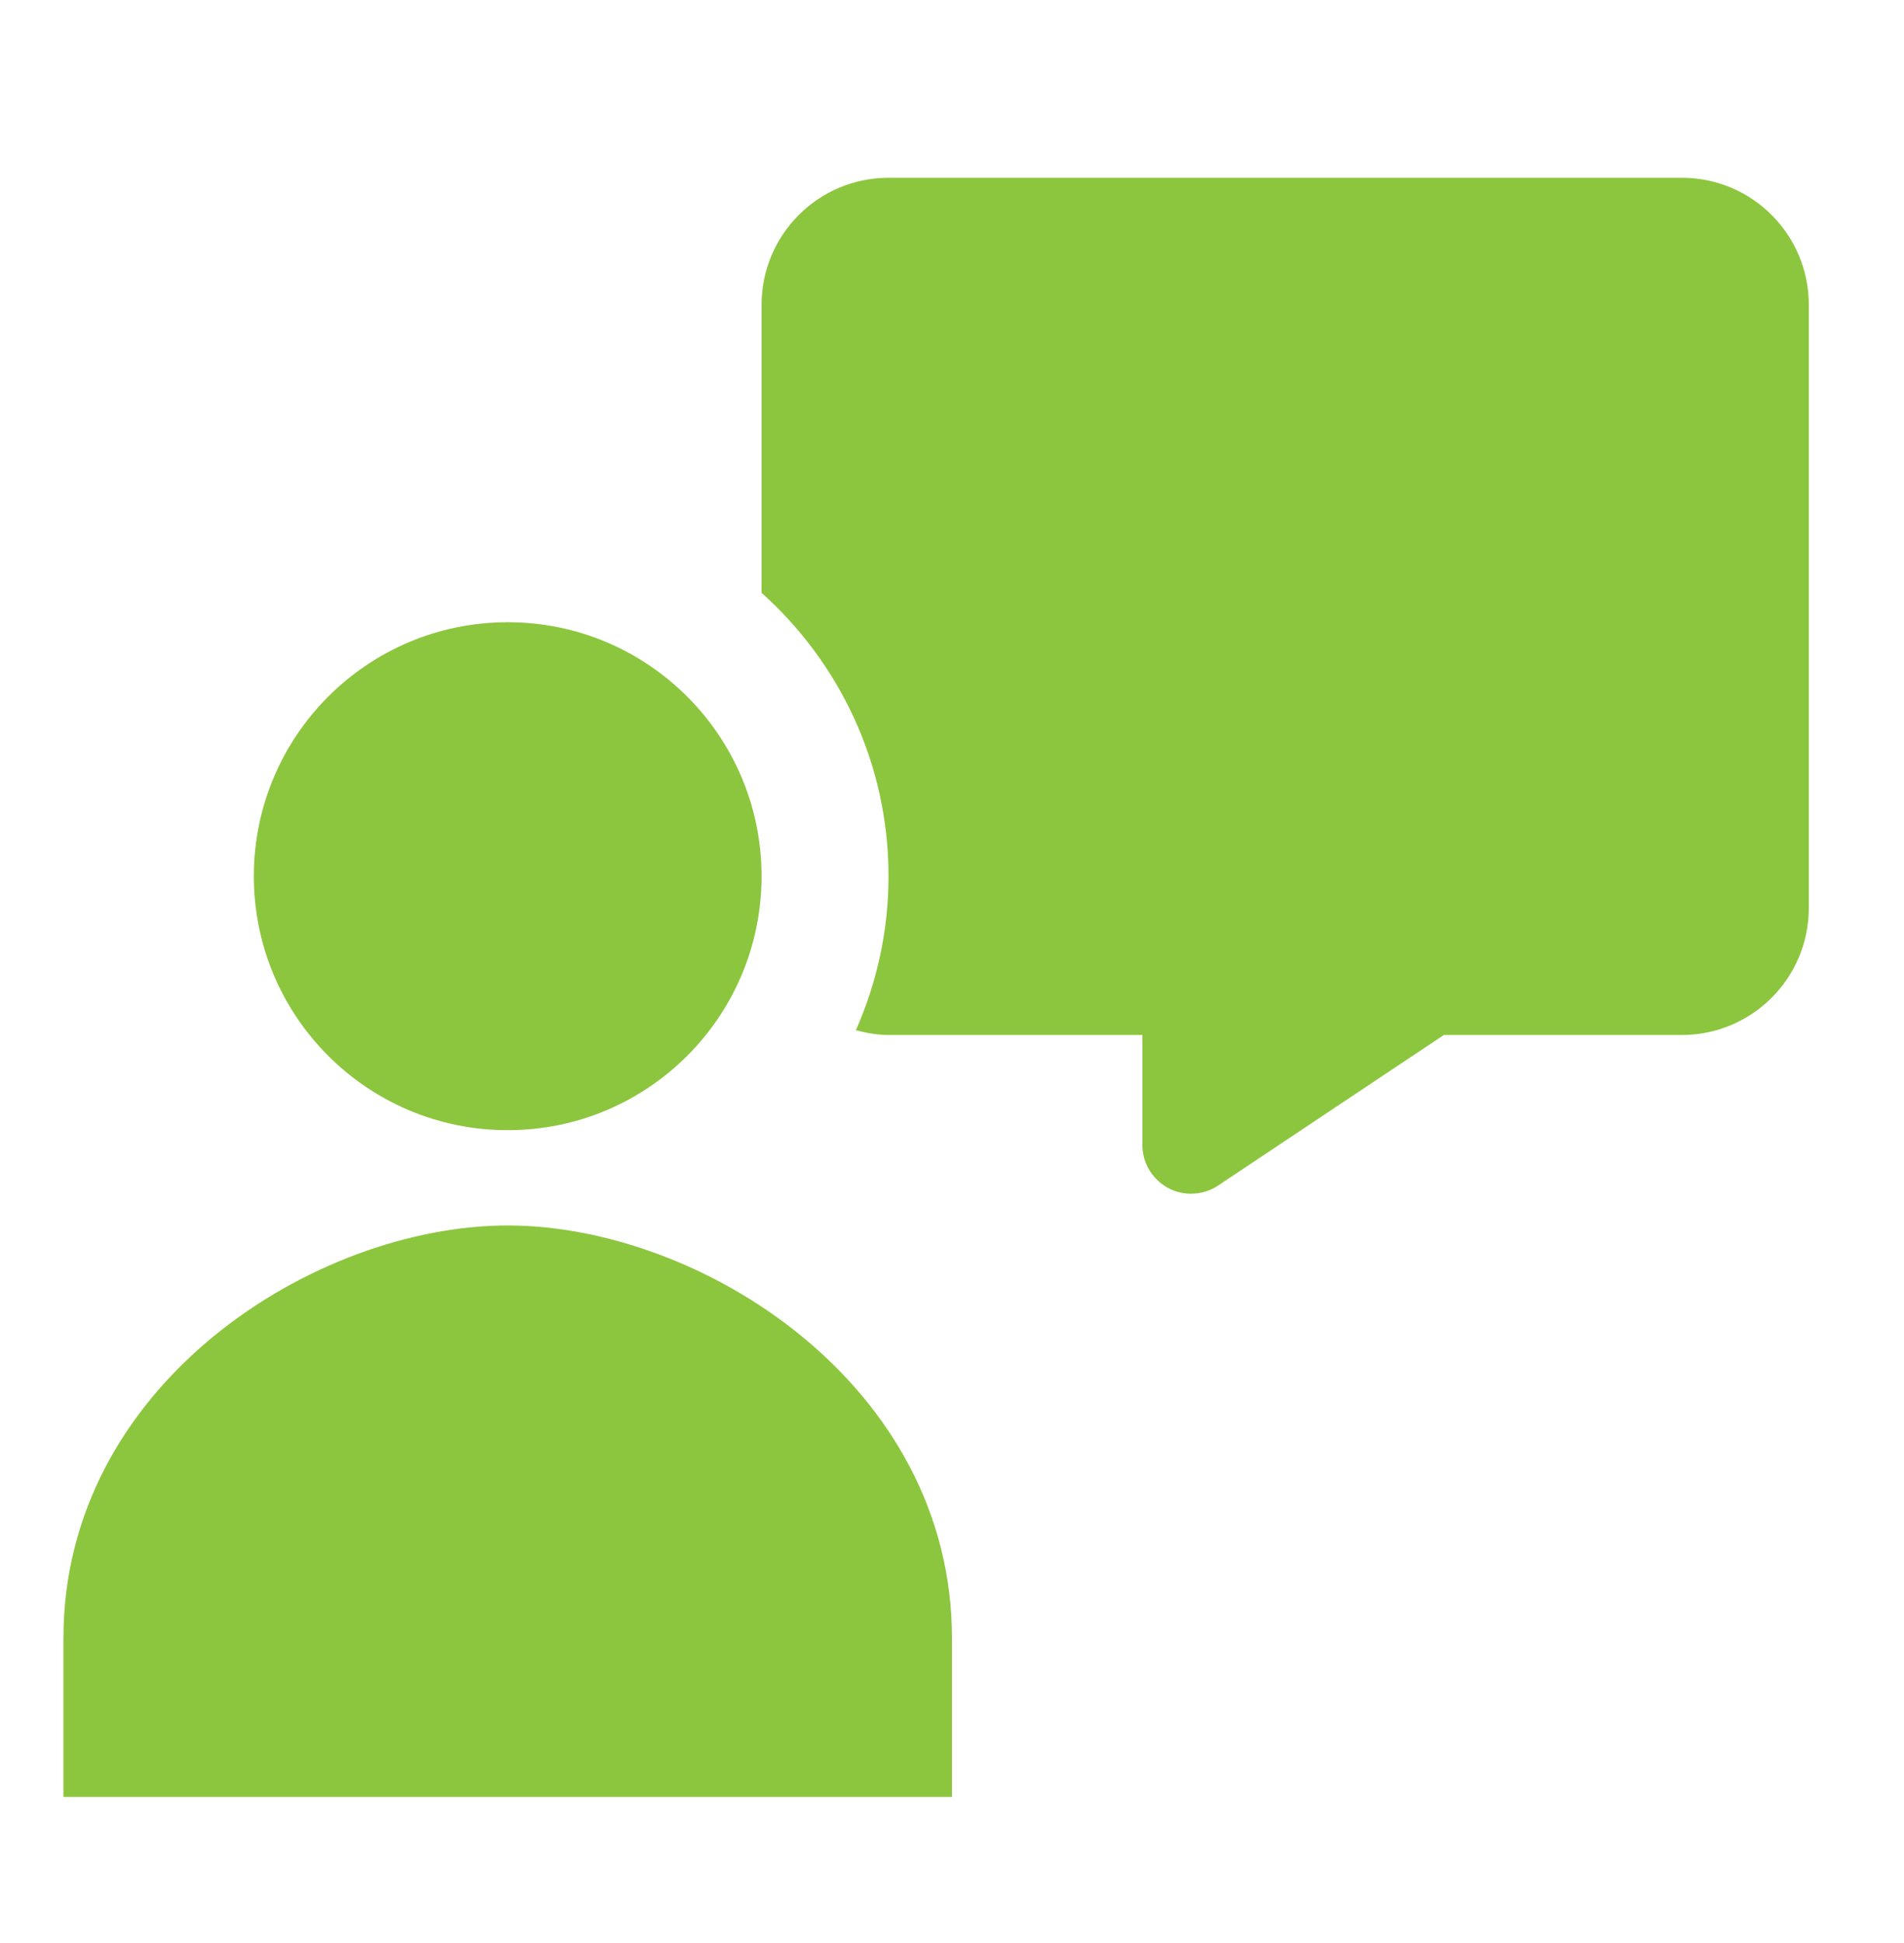
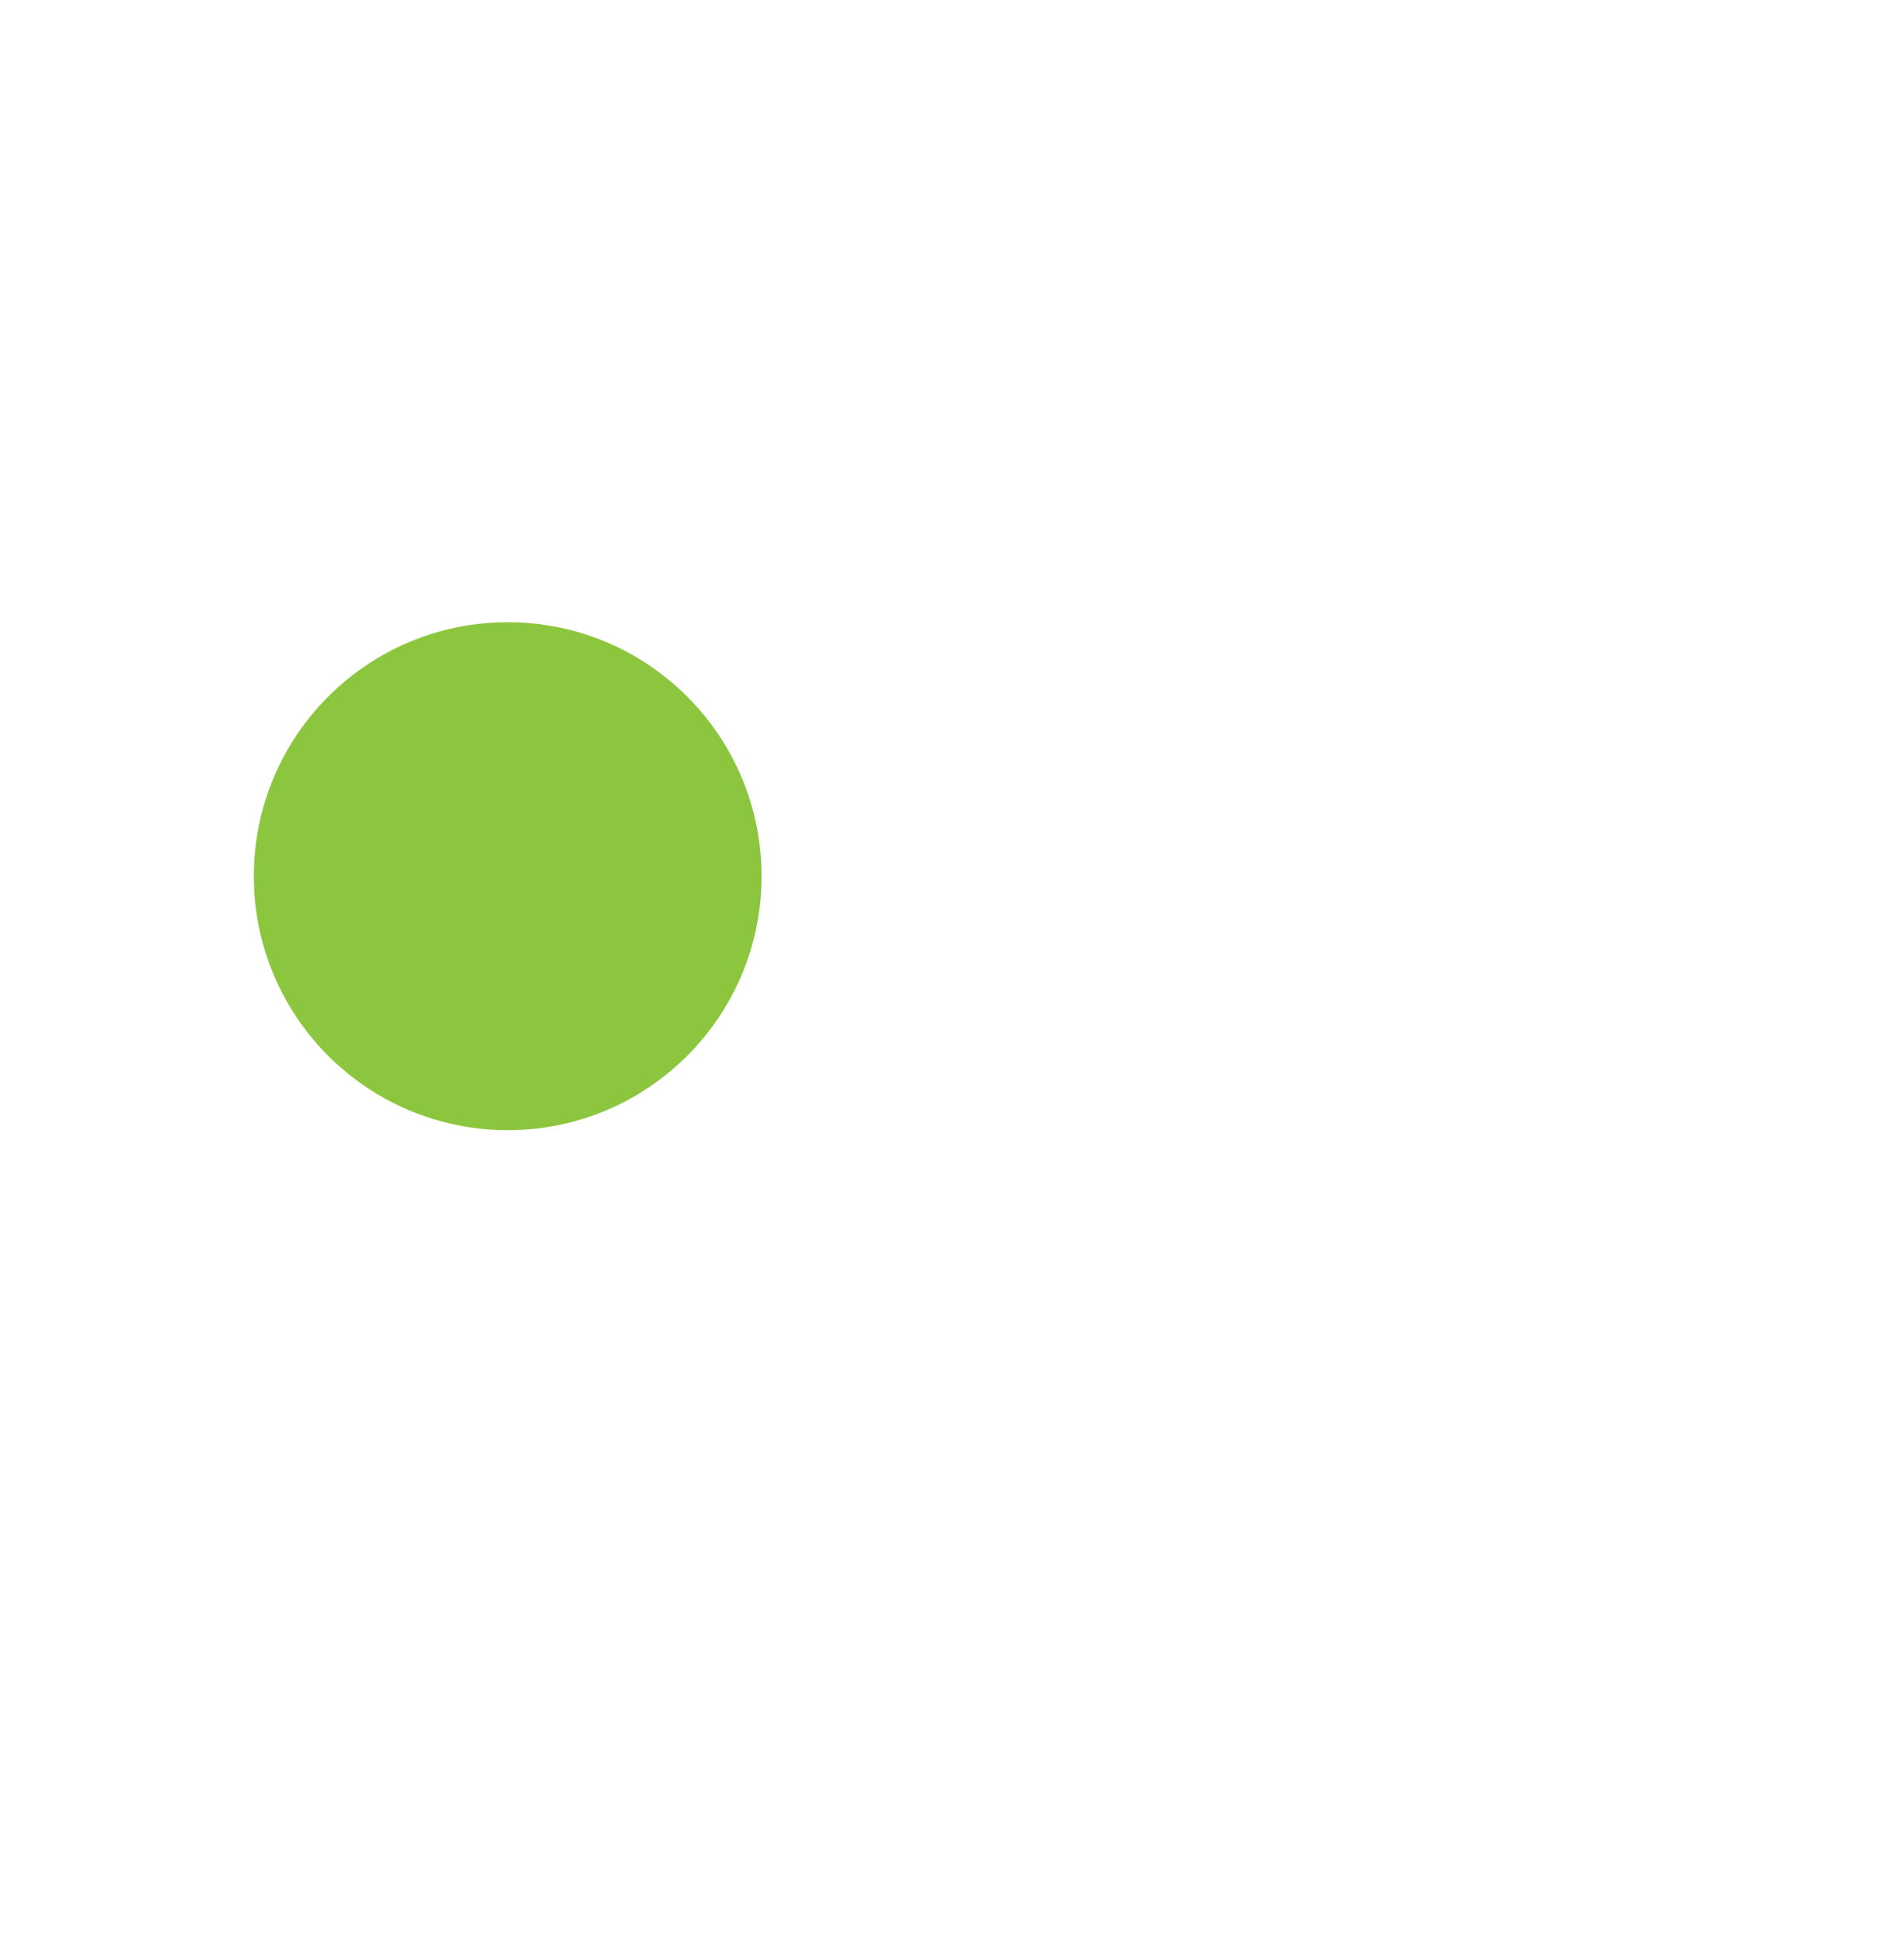
<svg xmlns="http://www.w3.org/2000/svg" width="50" height="51" viewBox="0 0 50 51" fill="none">
  <path d="M13.333 29.665C17.015 29.665 19.999 26.681 19.999 22.999C19.999 19.317 17.015 16.332 13.333 16.332C9.651 16.332 6.666 19.317 6.666 22.999C6.666 26.681 9.651 29.665 13.333 29.665Z" fill="#8CC63E" />
-   <path d="M24.999 47.166V42.999C24.999 36.333 18.395 32.166 13.333 32.166C8.27 32.166 1.666 36.333 1.666 42.999V47.166H24.999Z" fill="#8CC63E" />
-   <path d="M44.167 4.666H23.333C21.492 4.666 20 6.159 20 7.999V15.561C22.041 17.391 23.333 20.041 23.333 22.999C23.333 24.439 23.023 25.803 22.476 27.041C22.751 27.114 23.036 27.166 23.333 27.166H30V30.053C30 30.76 30.573 31.333 31.279 31.333C31.532 31.333 31.779 31.258 31.989 31.118L37.917 27.166H44.167C46.008 27.166 47.5 25.674 47.5 23.833V7.999C47.5 6.159 46.008 4.666 44.167 4.666Z" fill="#8CC63E" />
</svg>